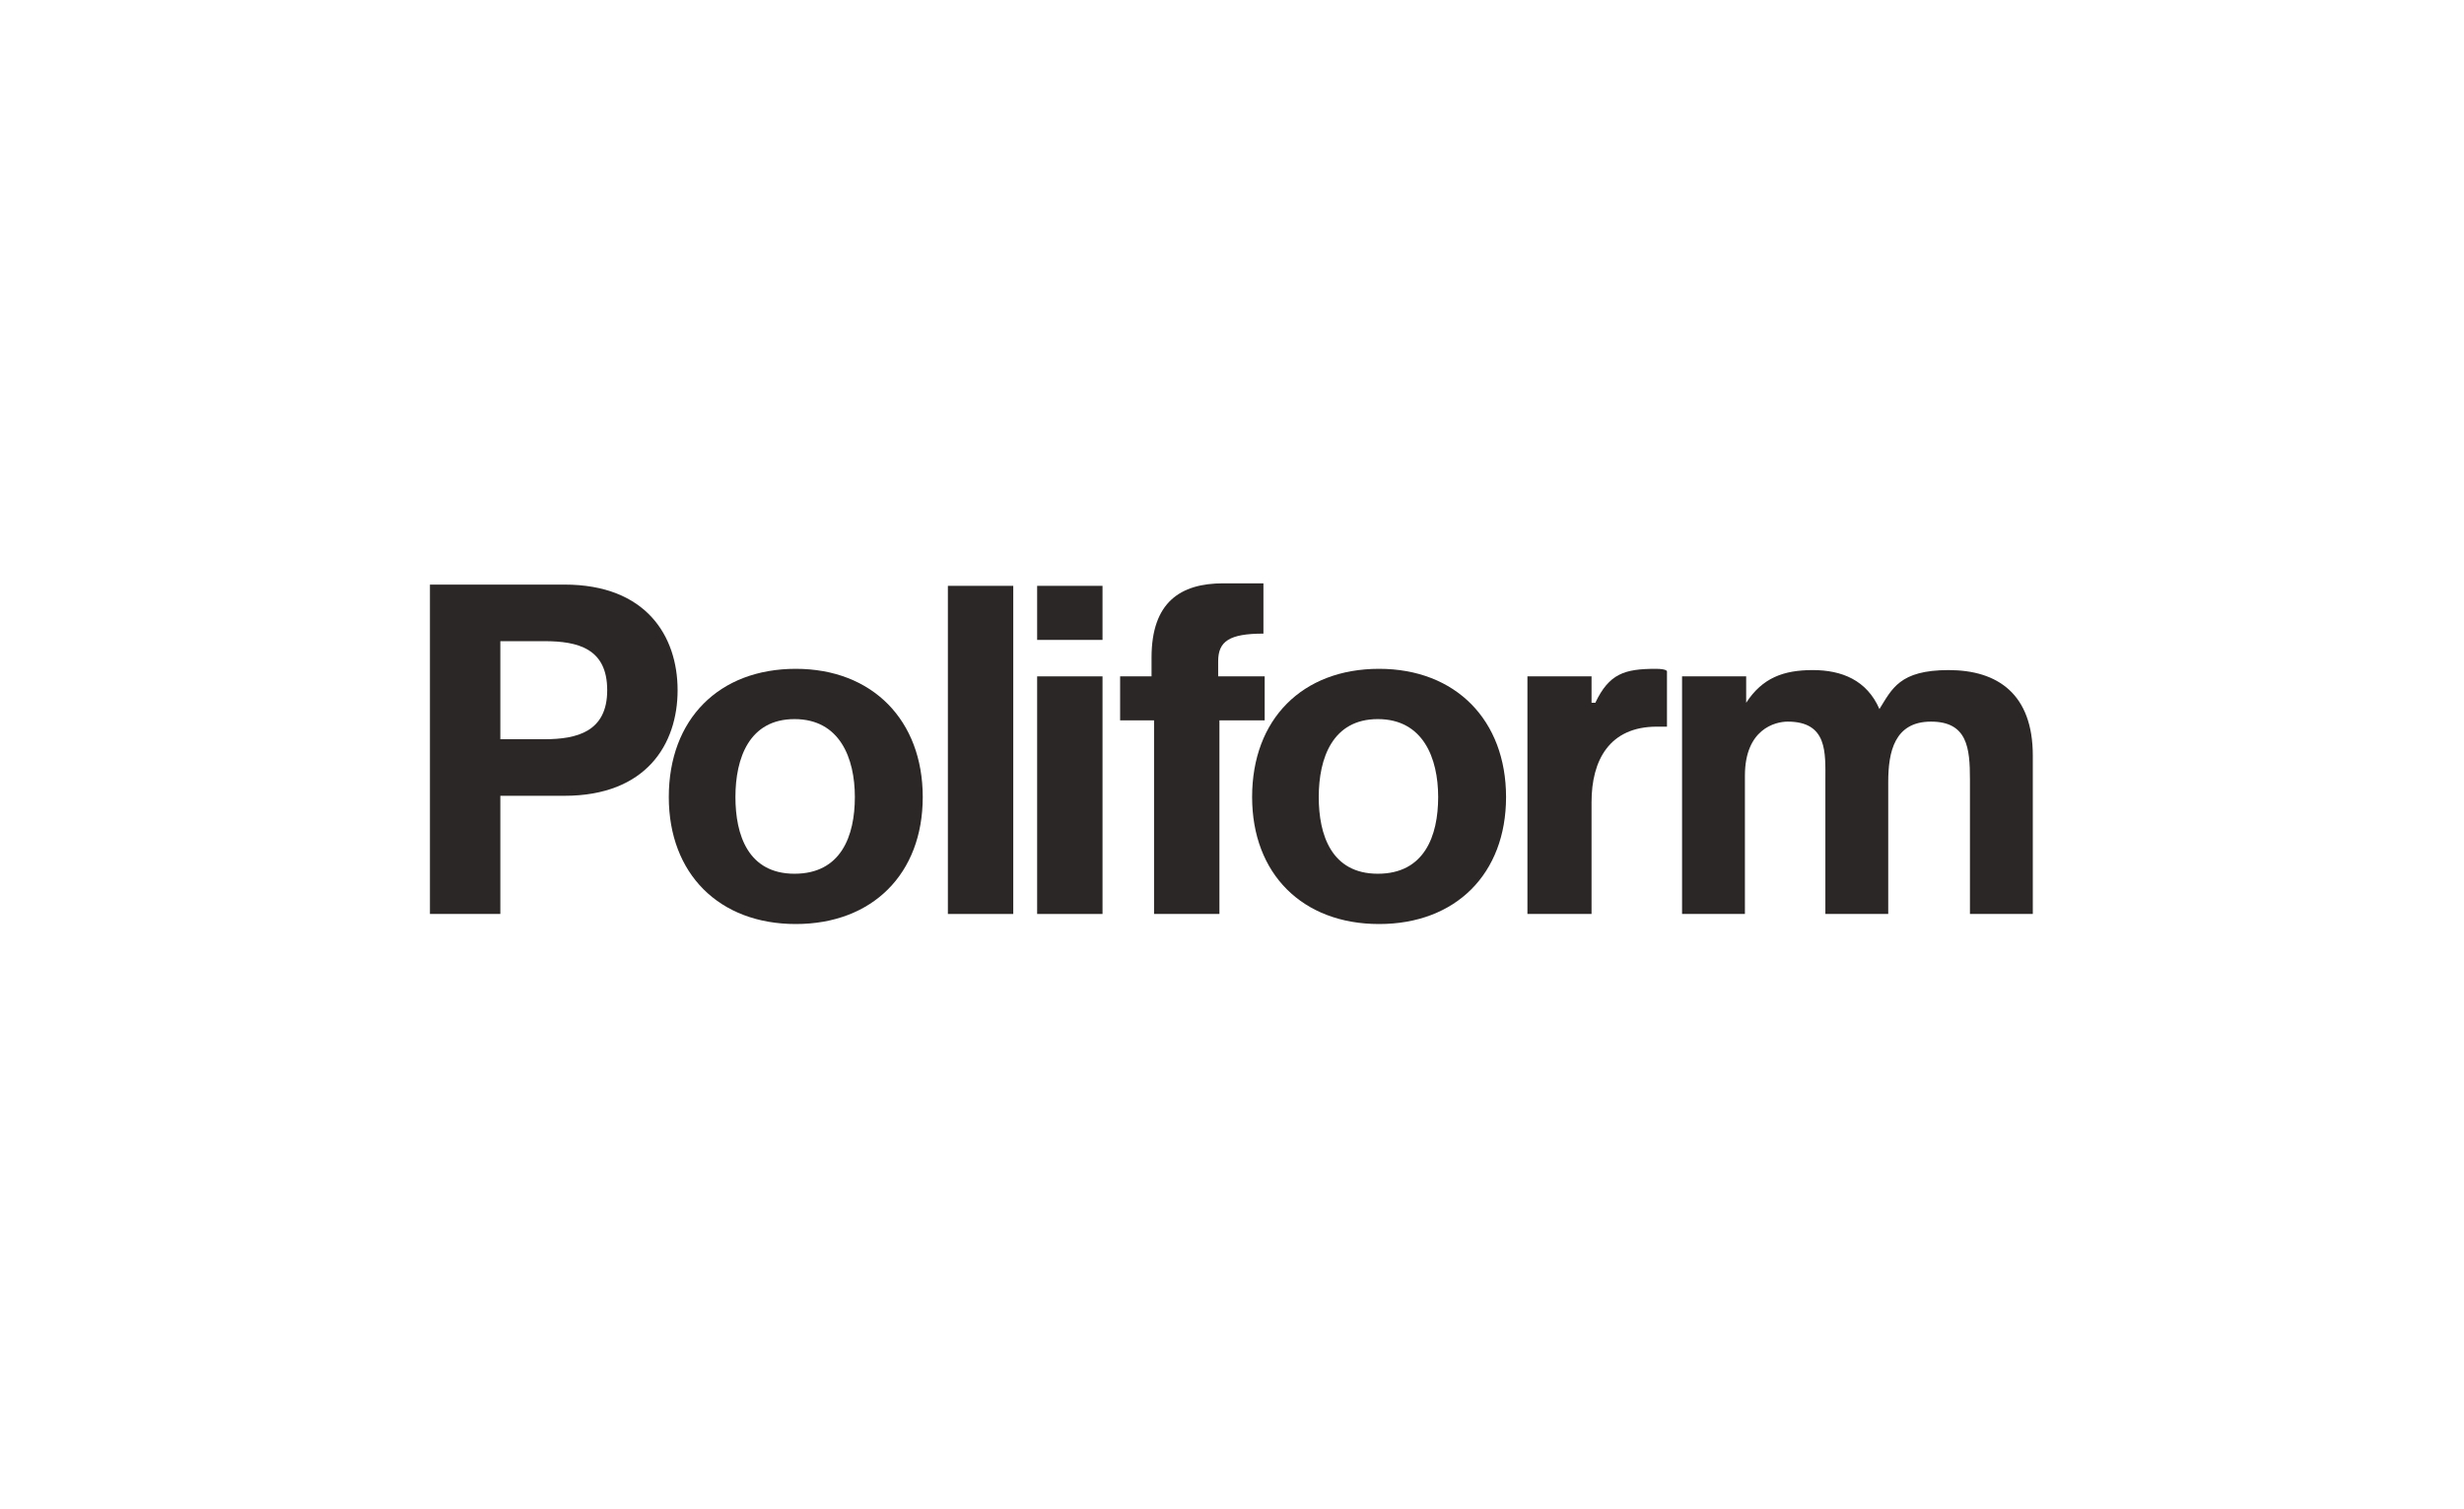
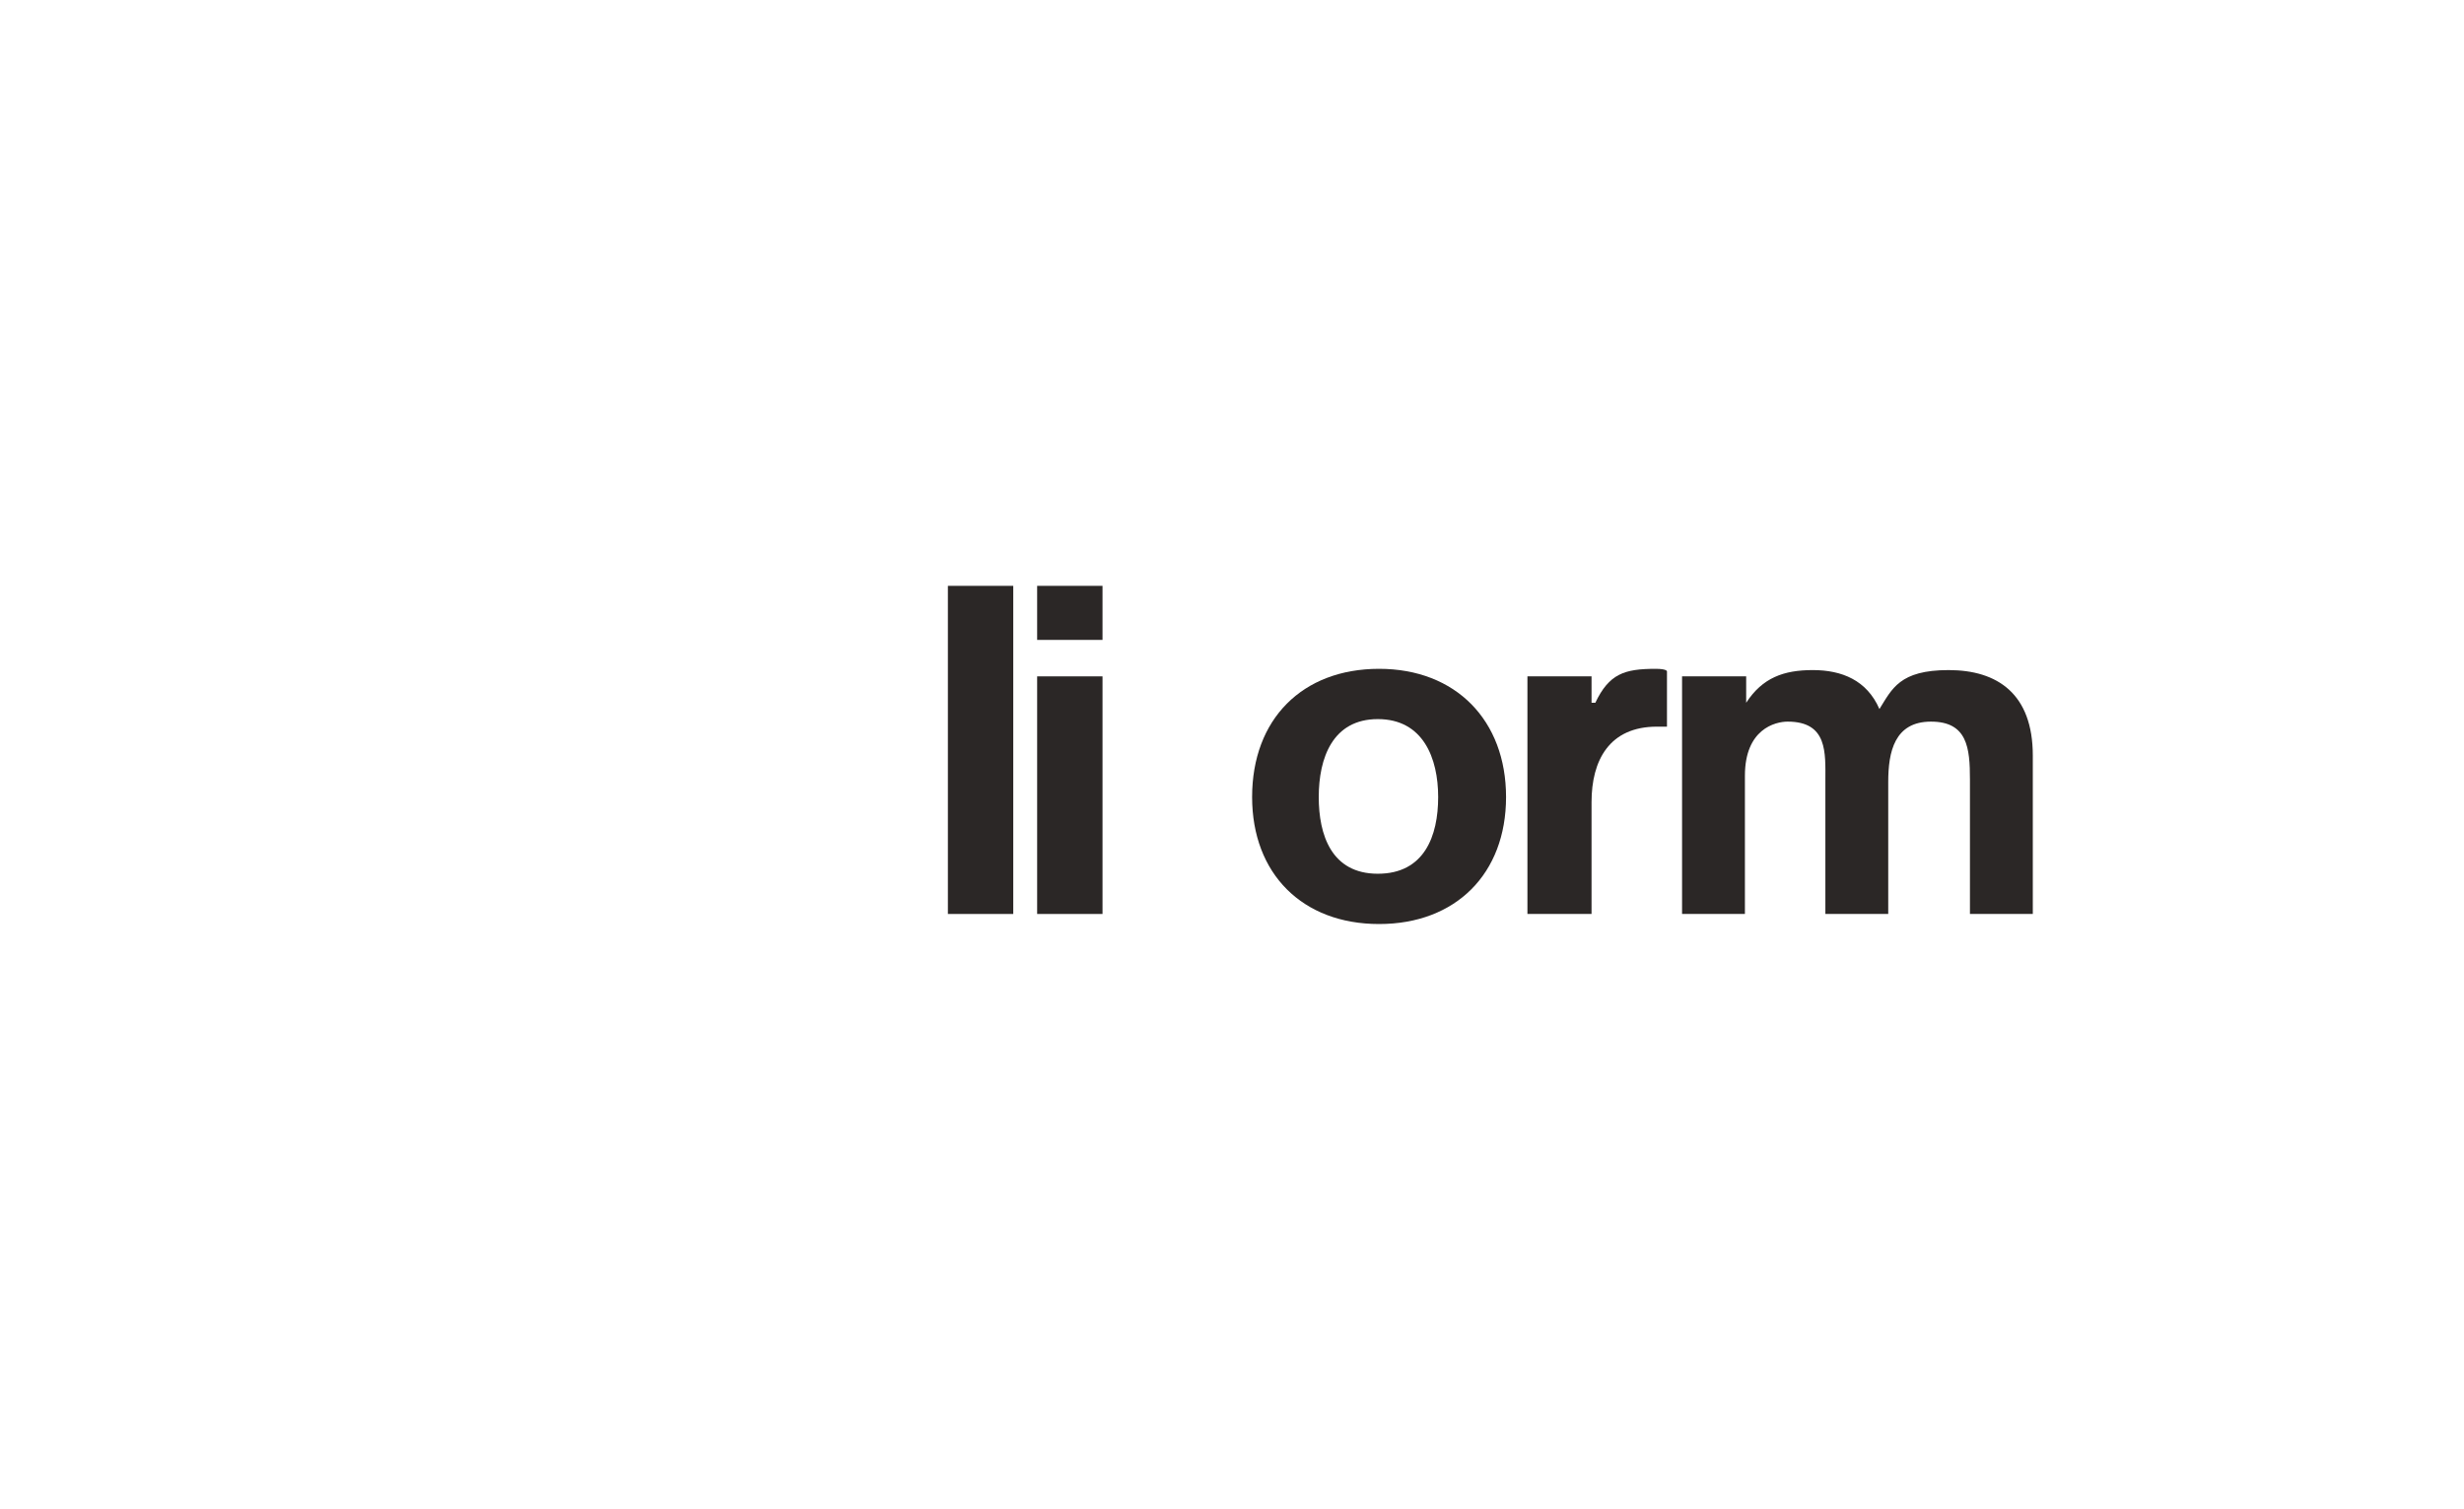
<svg xmlns="http://www.w3.org/2000/svg" version="1.1" viewBox="0 0 196 120">
  <defs>
    <style> .cls-1 { fill: none; } .cls-2 { clip-path: url(#clippath-1); } .cls-3 { fill: #2b2726; } .cls-4 { clip-path: url(#clippath); } </style>
    <clipPath id="clippath">
-       <rect class="cls-1" x="34.2" y="46.4" width="127.6" height="27.1" />
-     </clipPath>
+       </clipPath>
    <clipPath id="clippath-1">
      <rect class="cls-1" x="34.2" y="46.4" width="127.6" height="27.1" />
    </clipPath>
  </defs>
  <g>
    <g id="Layer_1">
      <g class="cls-4">
        <g>
-           <path class="cls-3" d="M34.2,72.7h5.6v-9.4h5.1c6.5,0,9-4.1,9-8.4s-2.5-8.4-9-8.4h-10.7v26.1h0ZM39.8,51h3.5c2.7,0,5,.6,5,3.9s-2.4,3.9-5,3.9h-3.5v-7.8h0Z" />
-           <path class="cls-3" d="M53.2,63.4c0,6.1,4,10.1,10.1,10.1s10.1-4,10.1-10.1-4-10.2-10.1-10.2-10.1,4-10.1,10.2M58.5,63.4c0-3.1,1.1-6.2,4.7-6.2s4.8,3.1,4.8,6.2-1.1,6.1-4.8,6.1-4.7-3.1-4.7-6.1" />
-         </g>
+           </g>
      </g>
      <polygon class="cls-3" points="75.4 72.7 80.6 72.7 80.6 46.6 75.4 46.6 75.4 72.7 75.4 72.7" />
      <path class="cls-3" d="M82.5,72.7h5.2v-18.9h-5.2v18.9h0ZM87.7,46.6h-5.2v4.3h5.2v-4.3h0Z" />
      <g class="cls-2">
        <g>
          <path class="cls-3" d="M121.5,72.7h5.1v-8.9c0-3.3,1.4-6,5.2-6s.8,0,.8,0v-4.4s0-.2-.9-.2c-2.5,0-3.7.4-4.8,2.7h-.3v-2.1h-5.1v18.9h0Z" />
-           <path class="cls-3" d="M91.8,72.7h5.2v-15.4h3.6v-3.5h-3.7v-1.2c0-1.6.9-2.2,3.6-2.2v-4h-3.2c-3.4,0-5.7,1.5-5.7,5.9v1.5h-2.5v3.5h2.7v15.5h0Z" />
          <path class="cls-3" d="M99.6,63.4c0,6.1,4,10.1,10.1,10.1s10.1-4,10.1-10.1-4-10.2-10.1-10.2-10.1,4-10.1,10.2M104.9,63.4c0-3.1,1.1-6.2,4.7-6.2s4.8,3.1,4.8,6.2-1.1,6.1-4.8,6.1-4.7-3.1-4.7-6.1" />
        </g>
      </g>
      <path class="cls-3" d="M133.8,72.7h5v-11c0-3.7,2.4-4.3,3.4-4.3,3.2,0,3,2.5,3,4.7v10.6h5v-10.5c0-2.4.5-4.8,3.4-4.8s3.1,2.1,3.1,4.6v10.7h5v-12.6c0-4.9-2.8-6.8-6.7-6.8s-4.5,1.5-5.5,3.1c-1-2.3-3-3.1-5.3-3.1s-4,.6-5.3,2.6h0v-2.1h-5.1v18.9h0Z" />
    </g>
  </g>
</svg>